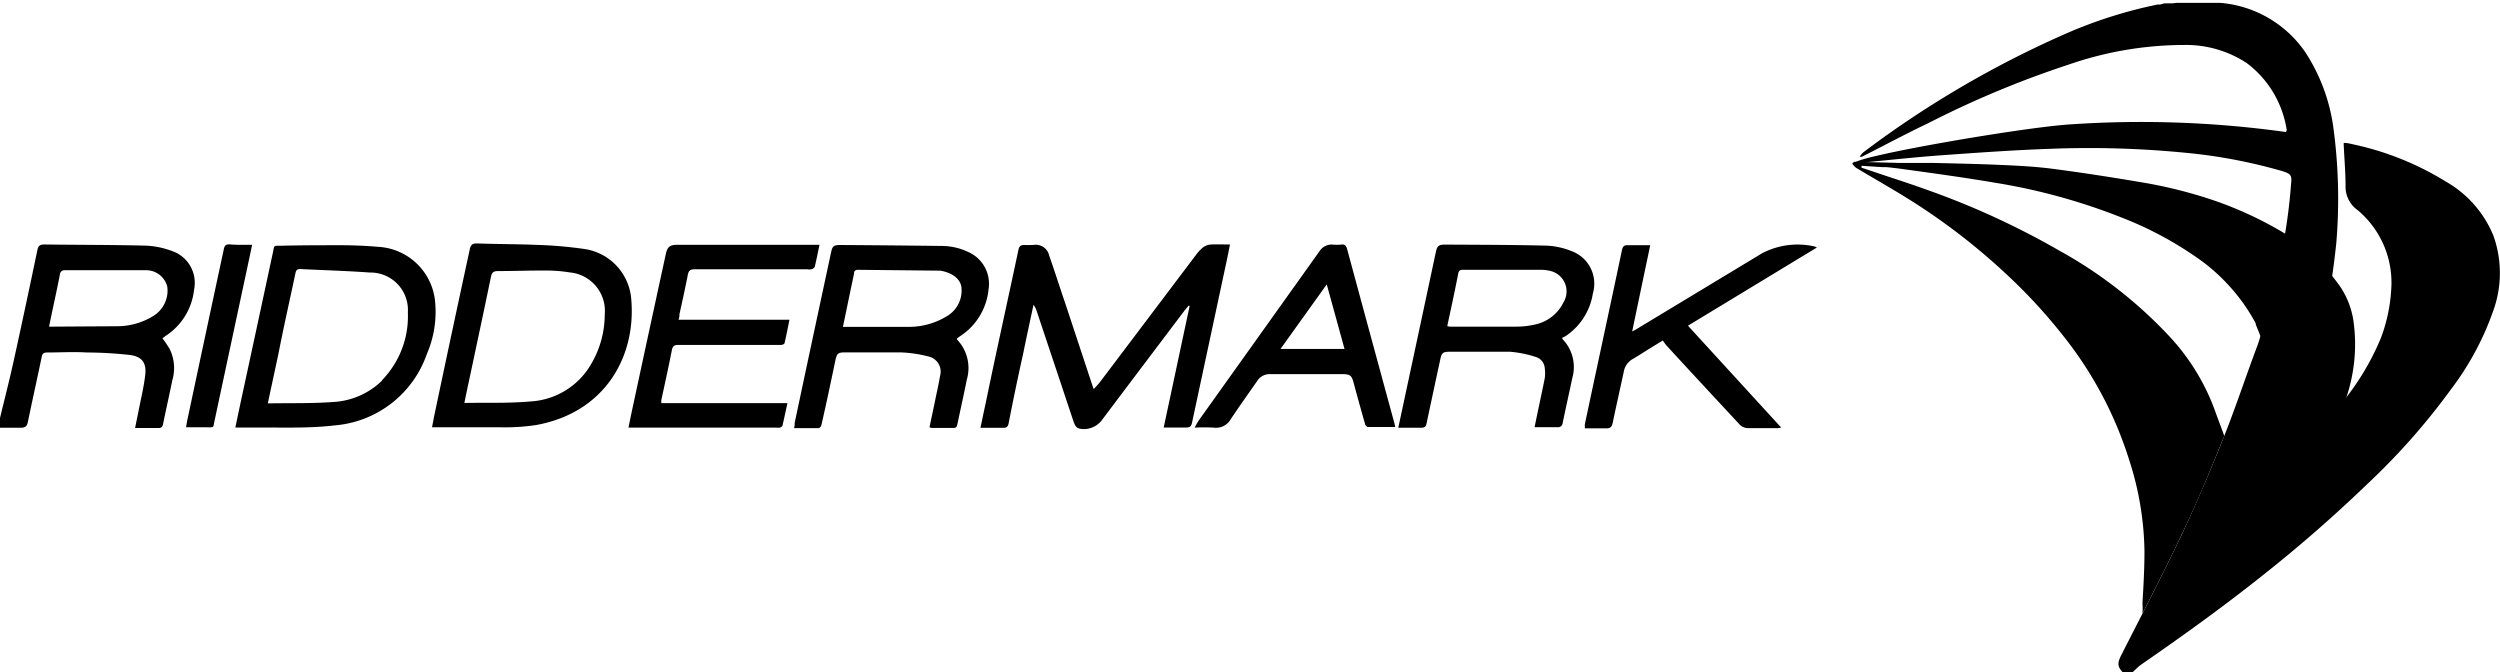
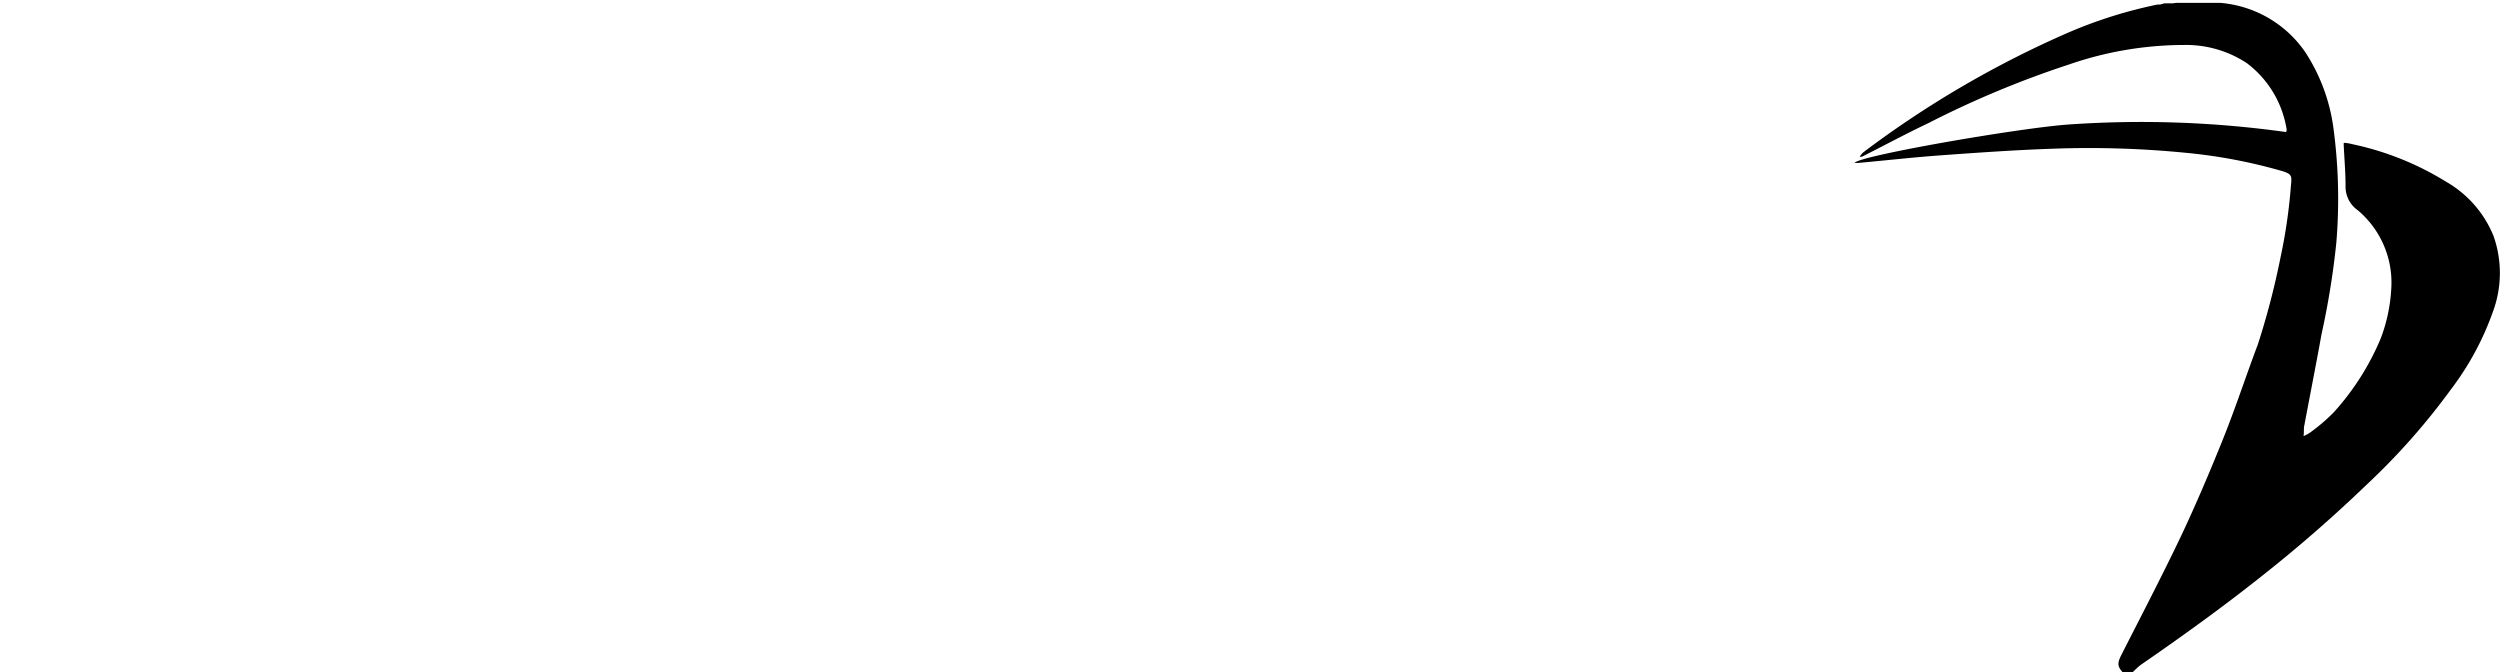
<svg xmlns="http://www.w3.org/2000/svg" viewBox="0 0 237.95 64">
  <g data-name="Layer 2">
-     <path d="M223.36 37.73a22.5 22.5 0 0 1-1.36 3.41l-5.72 3.32s1-6.8-1.12-12.44l-.06-.15c-.12-.32-.26-.64-.4-1v-.09a17.6 17.6 0 0 0-2.48-3.52 17.8 17.8 0 0 0-2.64-2.4 34 34 0 0 0-7.71-4.18A57.5 57.5 0 0 0 190 17.41c-3-.51-5.93-.91-8.9-1.32-.51-.07-1-.13-1.54-.18h-.38l-2-.13v.18l2.63.88.24.08c1.22.4 2.44.81 3.65 1.25a76 76 0 0 1 12.3 5.68A42.3 42.3 0 0 1 206.47 32a20.8 20.8 0 0 1 4.35 7.08c.27.77.57 1.53.88 2.39 0 .11-.09.23-.13.35-1.21 3-2.48 6.07-3.89 9-1.2 2.55-2.48 5.06-3.76 7.57a8 8 0 0 0 0-1c.1-1.64.19-3.28.19-4.92a29.3 29.3 0 0 0-1.46-8.71 36.4 36.4 0 0 0-5.61-10.94 51.5 51.5 0 0 0-6.2-6.84 60.7 60.7 0 0 0-8.53-6.62c-1.85-1.19-3.77-2.26-5.65-3.39a2 2 0 0 1-.37-.4l.19-.17h.12l4.32.11h3.19c2 .05 4.09.09 6.13.18 1.66.07 3.32.15 5 .36 2.85.37 5.69.81 8.52 1.29a44 44 0 0 1 7 1.75 35.4 35.4 0 0 1 6.72 3.14 18.6 18.6 0 0 1 4.47 4c.24.3.48.62.72.95a7.9 7.9 0 0 1 1.33 3.36 15.86 15.86 0 0 1-.64 7.19" style="fill:#00000033" />
    <path d="M237.29 29.63a27.2 27.2 0 0 1-4 7.42 64 64 0 0 1-8 9.05q-4.74 4.56-9.9 8.64c-3.77 3-7.67 5.81-11.63 8.54-.29.21-.53.48-.8.72h-.91c-.53-.58-.53-.89-.13-1.68 1.93-3.8 3.91-7.59 5.74-11.44 1.41-3 2.68-6 3.89-9s2.21-6.07 3.35-9.09a74 74 0 0 0 2.16-8.29 51 51 0 0 0 1-6.95c.1-.86 0-1-.82-1.26a50 50 0 0 0-9.23-1.75 94 94 0 0 0-12.76-.38c-3.49.12-7 .37-10.47.62-2.65.19-5.28.49-7.93.73h-.34c.42-.69 15.76-3.34 20.38-3.66a99.6 99.6 0 0 1 20.71.72c0-.12.06-.16.05-.2A9.8 9.8 0 0 0 213.84 6a10.5 10.5 0 0 0-5.92-1.72 33.7 33.7 0 0 0-11 1.86 93 93 0 0 0-13.38 5.58c-2.11 1-4.19 2.12-6.29 3.18a.34.34 0 0 1-.24 0 2.3 2.3 0 0 1 .35-.41 96.2 96.2 0 0 1 19.55-11.41 43.6 43.6 0 0 1 8.45-2.65h.25l.39-.11h.78l.37-.05h4.14a10.9 10.9 0 0 1 8.11 4.67 17.4 17.4 0 0 1 2.67 7.06 50.4 50.4 0 0 1 .3 11.12 77 77 0 0 1-1.4 8.66c-.53 2.93-1.11 5.86-1.66 8.79-.05.28 0 .57-.06.94a4 4 0 0 0 .54-.28 17 17 0 0 0 2.35-2 24.6 24.6 0 0 0 4.45-7 15.5 15.5 0 0 0 1-4.59A9 9 0 0 0 224.4 20a2.72 2.72 0 0 1-1.15-2.3c0-1.26-.11-2.53-.17-3.8a2 2 0 0 1 0-.3c.33 0 .64.08.94.15a27.8 27.8 0 0 1 8.77 3.53 10.5 10.5 0 0 1 4.54 5.17 10.58 10.58 0 0 1-.04 7.18" />
-     <path d="M16.34 23.88a8 8 0 0 0-2.46-.5c-3.22-.08-6.44-.07-9.66-.11-.42 0-.57.12-.66.52A945 945 0 0 1 1.3 34.36C.9 36.18.43 38 0 39.79v.92h2c.43 0 .57-.16.65-.54.43-2.07.89-4.13 1.32-6.2.06-.32.2-.42.52-.42 1.26 0 2.51-.08 3.77 0a38 38 0 0 1 4.13.24c1.15.16 1.57.77 1.43 1.93s-.41 2.25-.63 3.38c-.1.52-.21 1-.33 1.64h2.22c.27 0 .38-.1.44-.37.28-1.39.6-2.78.88-4.17a4.1 4.1 0 0 0-.26-3 11 11 0 0 0-.68-1l.29-.22a6 6 0 0 0 2.72-4.4 3.2 3.2 0 0 0-2.13-3.7m-1.71 6.17a6.54 6.54 0 0 1-3.33 1l-6.3.04a3 3 0 0 1-.33 0c.15-.74.3-1.45.45-2.16.2-.93.4-1.86.58-2.8a.43.43 0 0 1 .49-.41h7.8a2.08 2.08 0 0 1 1.93 1.55 2.83 2.83 0 0 1-1.29 2.78m102.44-6.78c-.14.7-.26 1.33-.4 1.95l-3.21 15c-.07.36-.21.48-.58.47h-2.12c.84-3.91 1.65-7.74 2.47-11.56l-.09-.05c-.16.2-.33.39-.48.59-2.58 3.42-5.17 6.84-7.74 10.26a2.16 2.16 0 0 1-1.65.91c-.69 0-.88-.1-1.1-.75-.54-1.61-1.07-3.22-1.61-4.83l-1.89-5.66a2 2 0 0 0-.3-.59c-.34 1.58-.68 3.15-1 4.72Q96.64 37 96 40.3c-.07.32-.2.43-.53.42h-2.15c.17-.8.32-1.55.49-2.31 1-4.87 2.09-9.74 3.12-14.61.07-.37.23-.49.58-.48s.55 0 .83 0a1.3 1.3 0 0 1 1.52 1c.53 1.51 1 3 1.53 4.55.87 2.62 1.73 5.24 2.6 7.86a2 2 0 0 0 .12.3c.2-.23.39-.42.56-.63l9.12-12.08a4.2 4.2 0 0 1 .66-.73 1.47 1.47 0 0 1 .7-.31c.58-.04 1.22-.01 1.92-.01m32.51.63a7.2 7.2 0 0 0-2.37-.52c-3.21-.08-6.44-.08-9.66-.1-.62 0-.76.12-.89.73q-1.47 6.9-2.95 13.8l-.62 2.9h2.2c.32 0 .43-.12.49-.41q.65-3.06 1.31-6.11c.13-.6.25-.71.87-.71h5.77a10.7 10.7 0 0 1 2.46.5 1.19 1.19 0 0 1 .84 1.08 3.3 3.3 0 0 1 0 .94c-.21 1.06-.44 2.11-.66 3.16l-.31 1.5h2.15a.45.45 0 0 0 .53-.42c.29-1.41.61-2.83.91-4.25a3.81 3.81 0 0 0-.91-3.69.7.7 0 0 1-.06-.14L149 32a6 6 0 0 0 2.61-4.07 3.3 3.3 0 0 0-2.03-4.03m-.77 4.88a3.89 3.89 0 0 1-2.72 2.11 8 8 0 0 1-1.76.2h-6.22c-.09 0-.18 0-.36-.05.17-.81.34-1.58.5-2.34s.37-1.76.54-2.64c.05-.28.16-.38.46-.38h7.5a3.8 3.8 0 0 1 .82.11 2 2 0 0 1 1.24 2.99M92.19 24a5.9 5.9 0 0 0-2.53-.59q-4.83-.06-9.66-.09c-.65 0-.77.1-.9.71q-1.74 8.1-3.46 16.2c0 .15 0 .31-.06.52h2.33c.1 0 .25-.17.27-.29.46-2 .9-4.09 1.33-6.15.14-.64.24-.77.9-.77h5.31a12.2 12.2 0 0 1 2.61.38 1.48 1.48 0 0 1 1.14 1.88c-.13.8-.32 1.59-.48 2.39s-.35 1.64-.52 2.47a1 1 0 0 0 .19.07h2.12c.27 0 .3-.18.35-.38.29-1.4.61-2.8.89-4.21a3.93 3.93 0 0 0-.62-3.46l-.33-.4a.4.4 0 0 1 .05-.09l.2-.15a6 6 0 0 0 2.77-4.5 3.3 3.3 0 0 0-1.9-3.54m-2.09 6.11a6.93 6.93 0 0 1-3.47 1h-6.4c.24-1.14.46-2.23.69-3.32.12-.6.26-1.19.37-1.78 0-.24.14-.33.38-.33l7.58.08h.25c1.13.2 1.85.75 2 1.51a2.83 2.83 0 0 1-1.4 2.84m-30.01-1.54a5.23 5.23 0 0 0-4.46-4.87 40 40 0 0 0-4.5-.39c-1.9-.08-3.81-.07-5.72-.14-.43 0-.6.11-.69.53Q43 31.64 41.33 39.58c-.07.34-.13.69-.21 1.09h6.54a20 20 0 0 0 3.34-.21c6.54-1.17 9.53-6.46 9.09-11.89m-4.18 6.64a7.13 7.13 0 0 1-5.43 3c-2 .18-4.06.11-6.09.14a1 1 0 0 1-.19 0c.2-1 .39-1.88.59-2.81.65-3.07 1.31-6.13 1.94-9.2.09-.42.25-.54.68-.54 1.51 0 3-.06 4.52-.05a14 14 0 0 1 2.31.18 3.68 3.68 0 0 1 3.32 4 9.34 9.34 0 0 1-1.65 5.28m-14.52-6.72a5.76 5.76 0 0 0-5.45-5c-1.11-.1-2.24-.14-3.35-.15-2 0-3.9 0-5.85.05-.74 0-.62-.05-.76.62q-1.5 7-3 13.93c-.19.89-.38 1.8-.58 2.75h2.57c2.29 0 4.6.07 6.87-.2a10.16 10.16 0 0 0 8.79-6.8 10.1 10.1 0 0 0 .76-5.2m-5 7.71a7.2 7.2 0 0 1-4.65 2.06c-2 .15-4 .1-6 .13h-.25c.34-1.59.67-3.12 1-4.66.51-2.63 1.1-5.2 1.63-7.73.07-.32.2-.41.5-.39 2.19.11 4.39.17 6.58.33a3.56 3.56 0 0 1 3.62 3.79 8.73 8.73 0 0 1-2.47 6.47ZM78 23.3c-.16.75-.29 1.42-.45 2.09a.5.5 0 0 1-.32.24.9.9 0 0 1-.37 0H66.12c-.44 0-.58.14-.66.56-.24 1.24-.52 2.48-.79 3.72 0 .15 0 .3-.09.52h10.56c-.16.8-.3 1.52-.47 2.24 0 .08-.22.16-.33.16h-9.79c-.38 0-.52.12-.6.49-.31 1.58-.66 3.16-1 4.74a2 2 0 0 0 0 .31h12c-.17.76-.31 1.44-.47 2.12 0 .09-.16.18-.26.21a.9.9 0 0 1-.32 0H59.82c.11-.57.22-1.09.33-1.61q1.6-7.45 3.22-14.9c.15-.7.39-.89 1.12-.89h13Zm82.66 7.7 8.87 9.69a2 2 0 0 1-.33.06h-2.86a1.17 1.17 0 0 1-.72-.3c-2.33-2.51-4.65-5-7-7.56-.12-.14-.22-.29-.36-.48l-1.16.71c-.58.36-1.14.73-1.73 1.07a1.72 1.72 0 0 0-.81 1.15c-.35 1.63-.72 3.26-1.06 4.89-.08.4-.23.56-.65.54h-2a3 3 0 0 1 0-.41c1.17-5.52 2.36-11 3.53-16.56.07-.33.19-.47.54-.46h2.15c-.58 2.75-1.14 5.43-1.72 8.21.22-.12.35-.18.47-.26l11.89-7.18a7.26 7.26 0 0 1 5-.65 1.4 1.4 0 0 1 .22.1Zm-27.96 9.21q-2.25-8.25-4.48-16.5c-.09-.31-.2-.48-.56-.43a4.6 4.6 0 0 1-.83 0 1.36 1.36 0 0 0-1.23.62L114.11 40a7 7 0 0 0-.4.7 18 18 0 0 1 1.8 0 1.6 1.6 0 0 0 1.63-.8c.82-1.23 1.68-2.43 2.52-3.64a1.4 1.4 0 0 1 1.23-.65h6.84c.8 0 .93.13 1.13.9.34 1.28.7 2.55 1.06 3.83 0 .12.18.29.27.3h2.61c-.04-.14-.06-.29-.1-.43m-10.82-7 4.4-6.14c.58 2.1 1.13 4.09 1.69 6.14ZM24 23.3c-.28 1.31-.53 2.51-.79 3.7l-2.78 13c-.16.75 0 .67-.81.67h-1.91c.05-.28.08-.51.13-.74q1.72-8.1 3.46-16.2c.07-.34.19-.49.56-.47.69.06 1.38.04 2.14.04" />
  </g>
</svg>